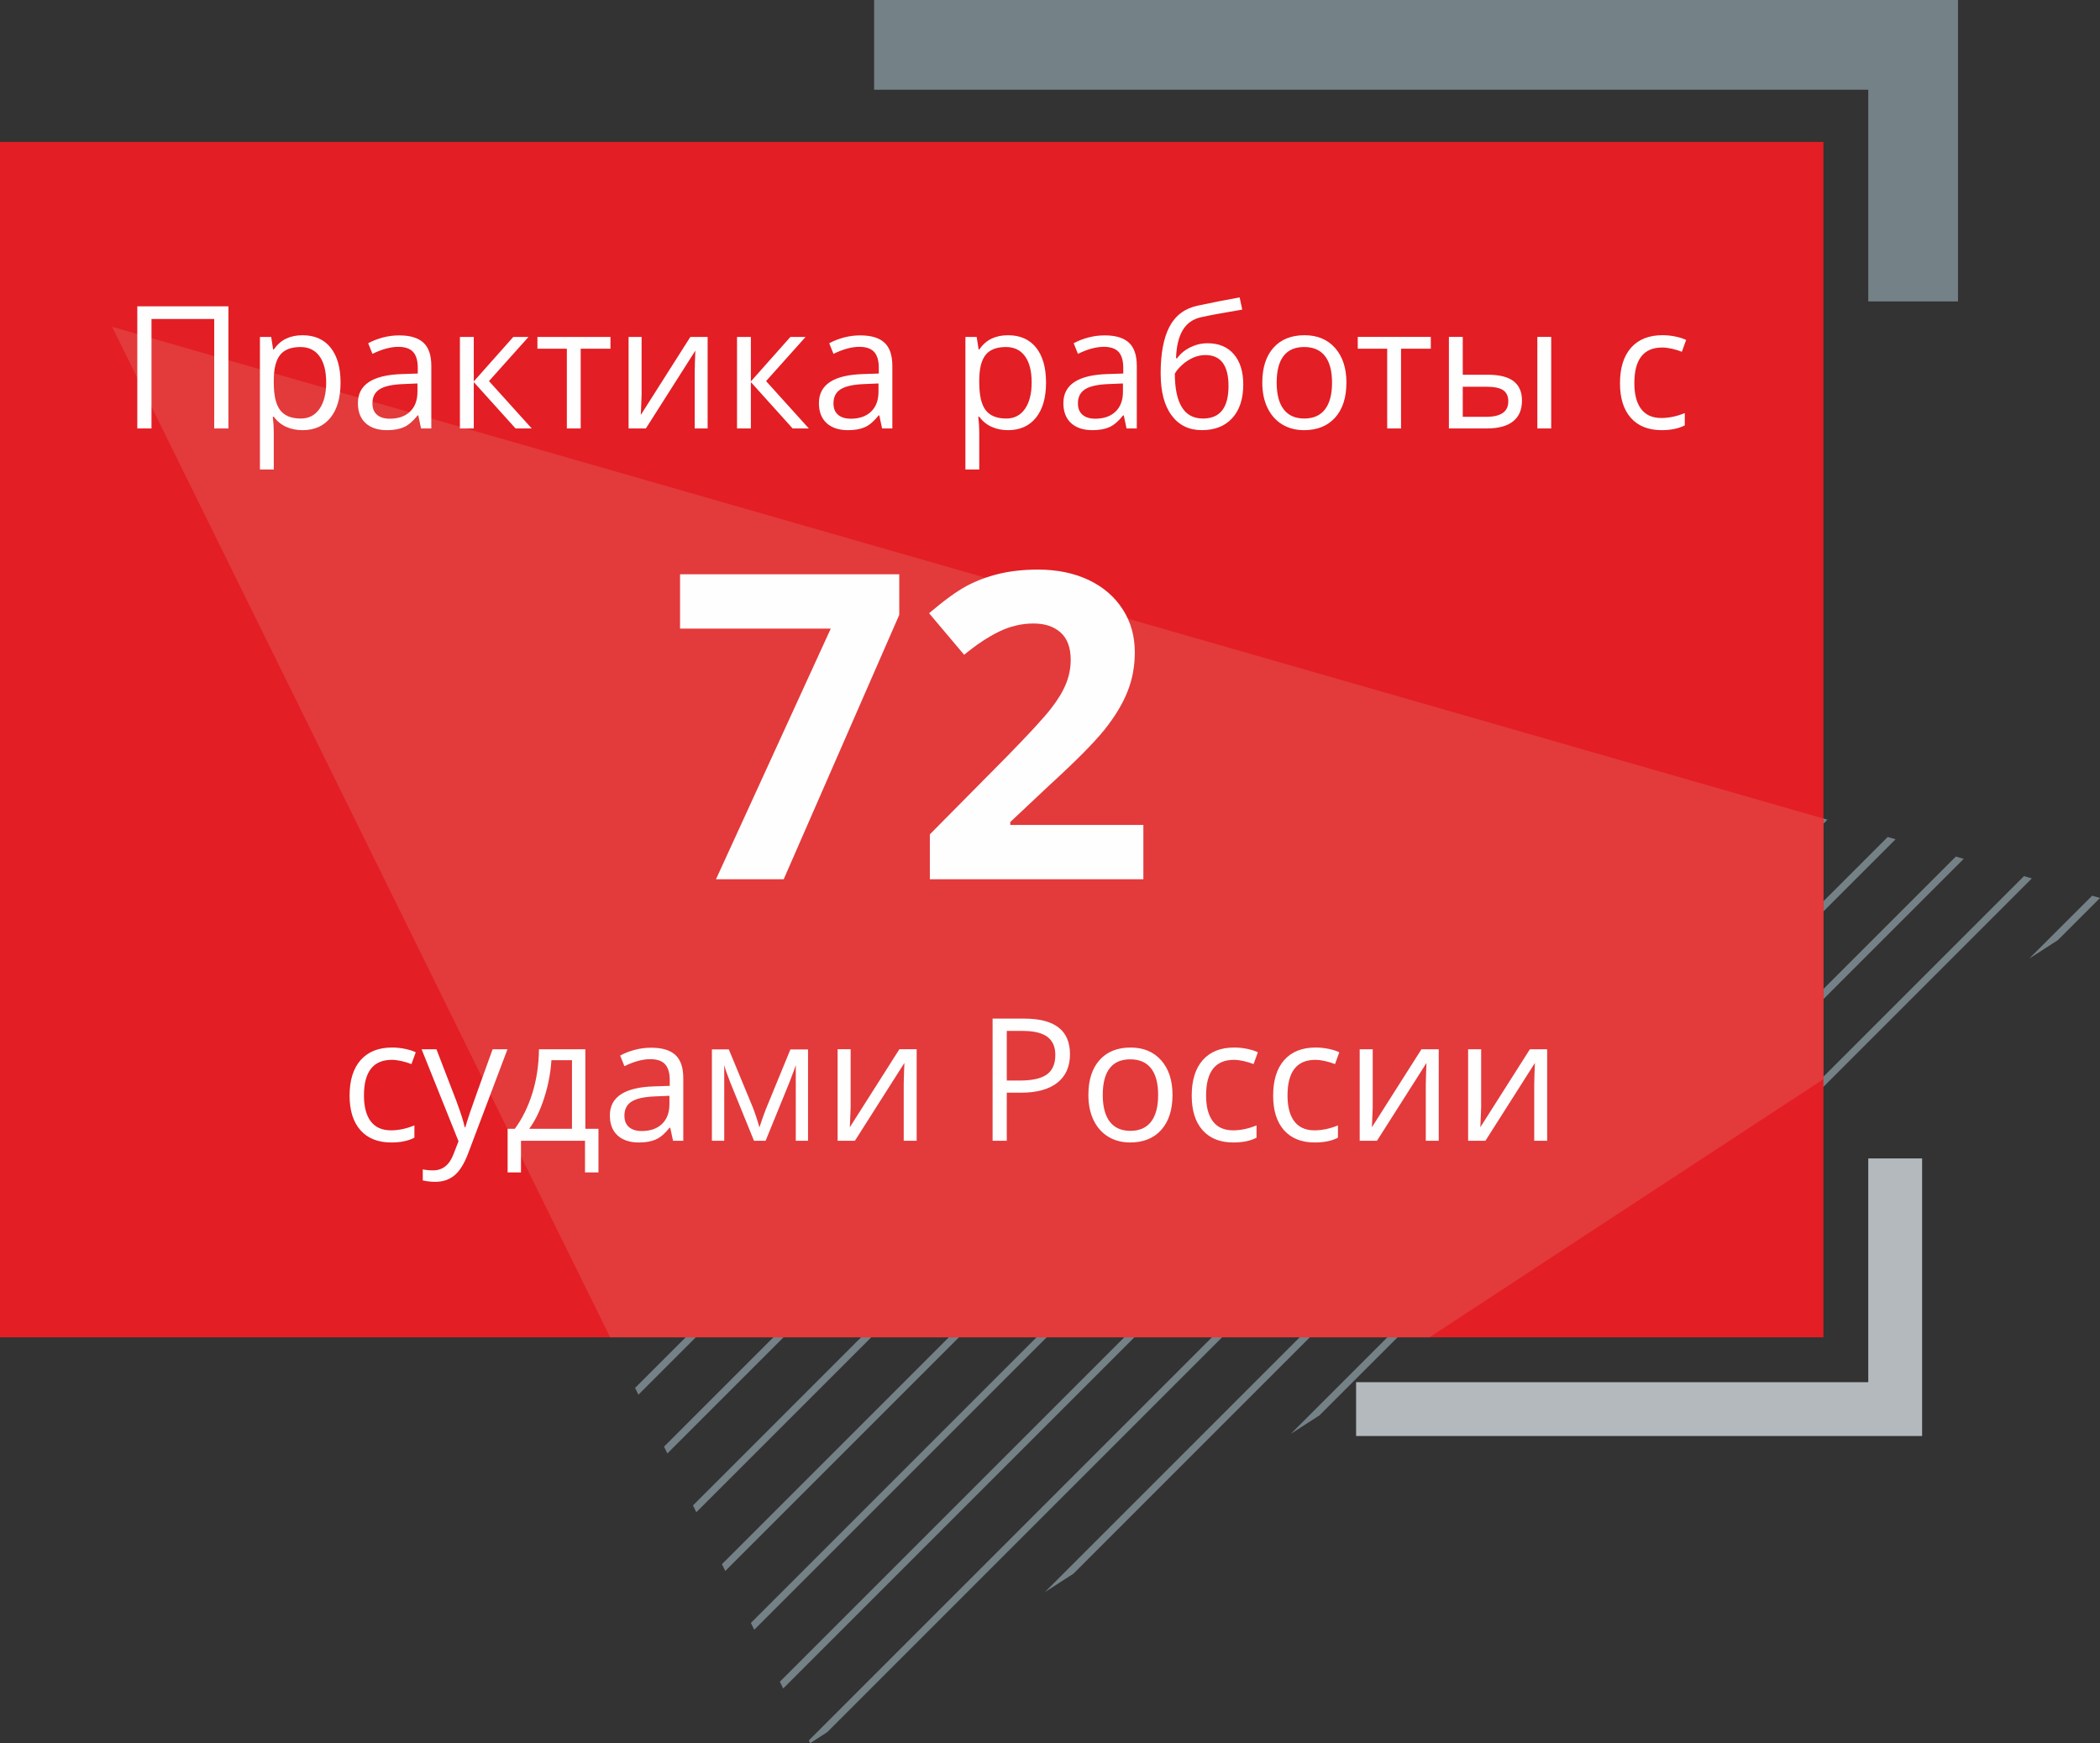
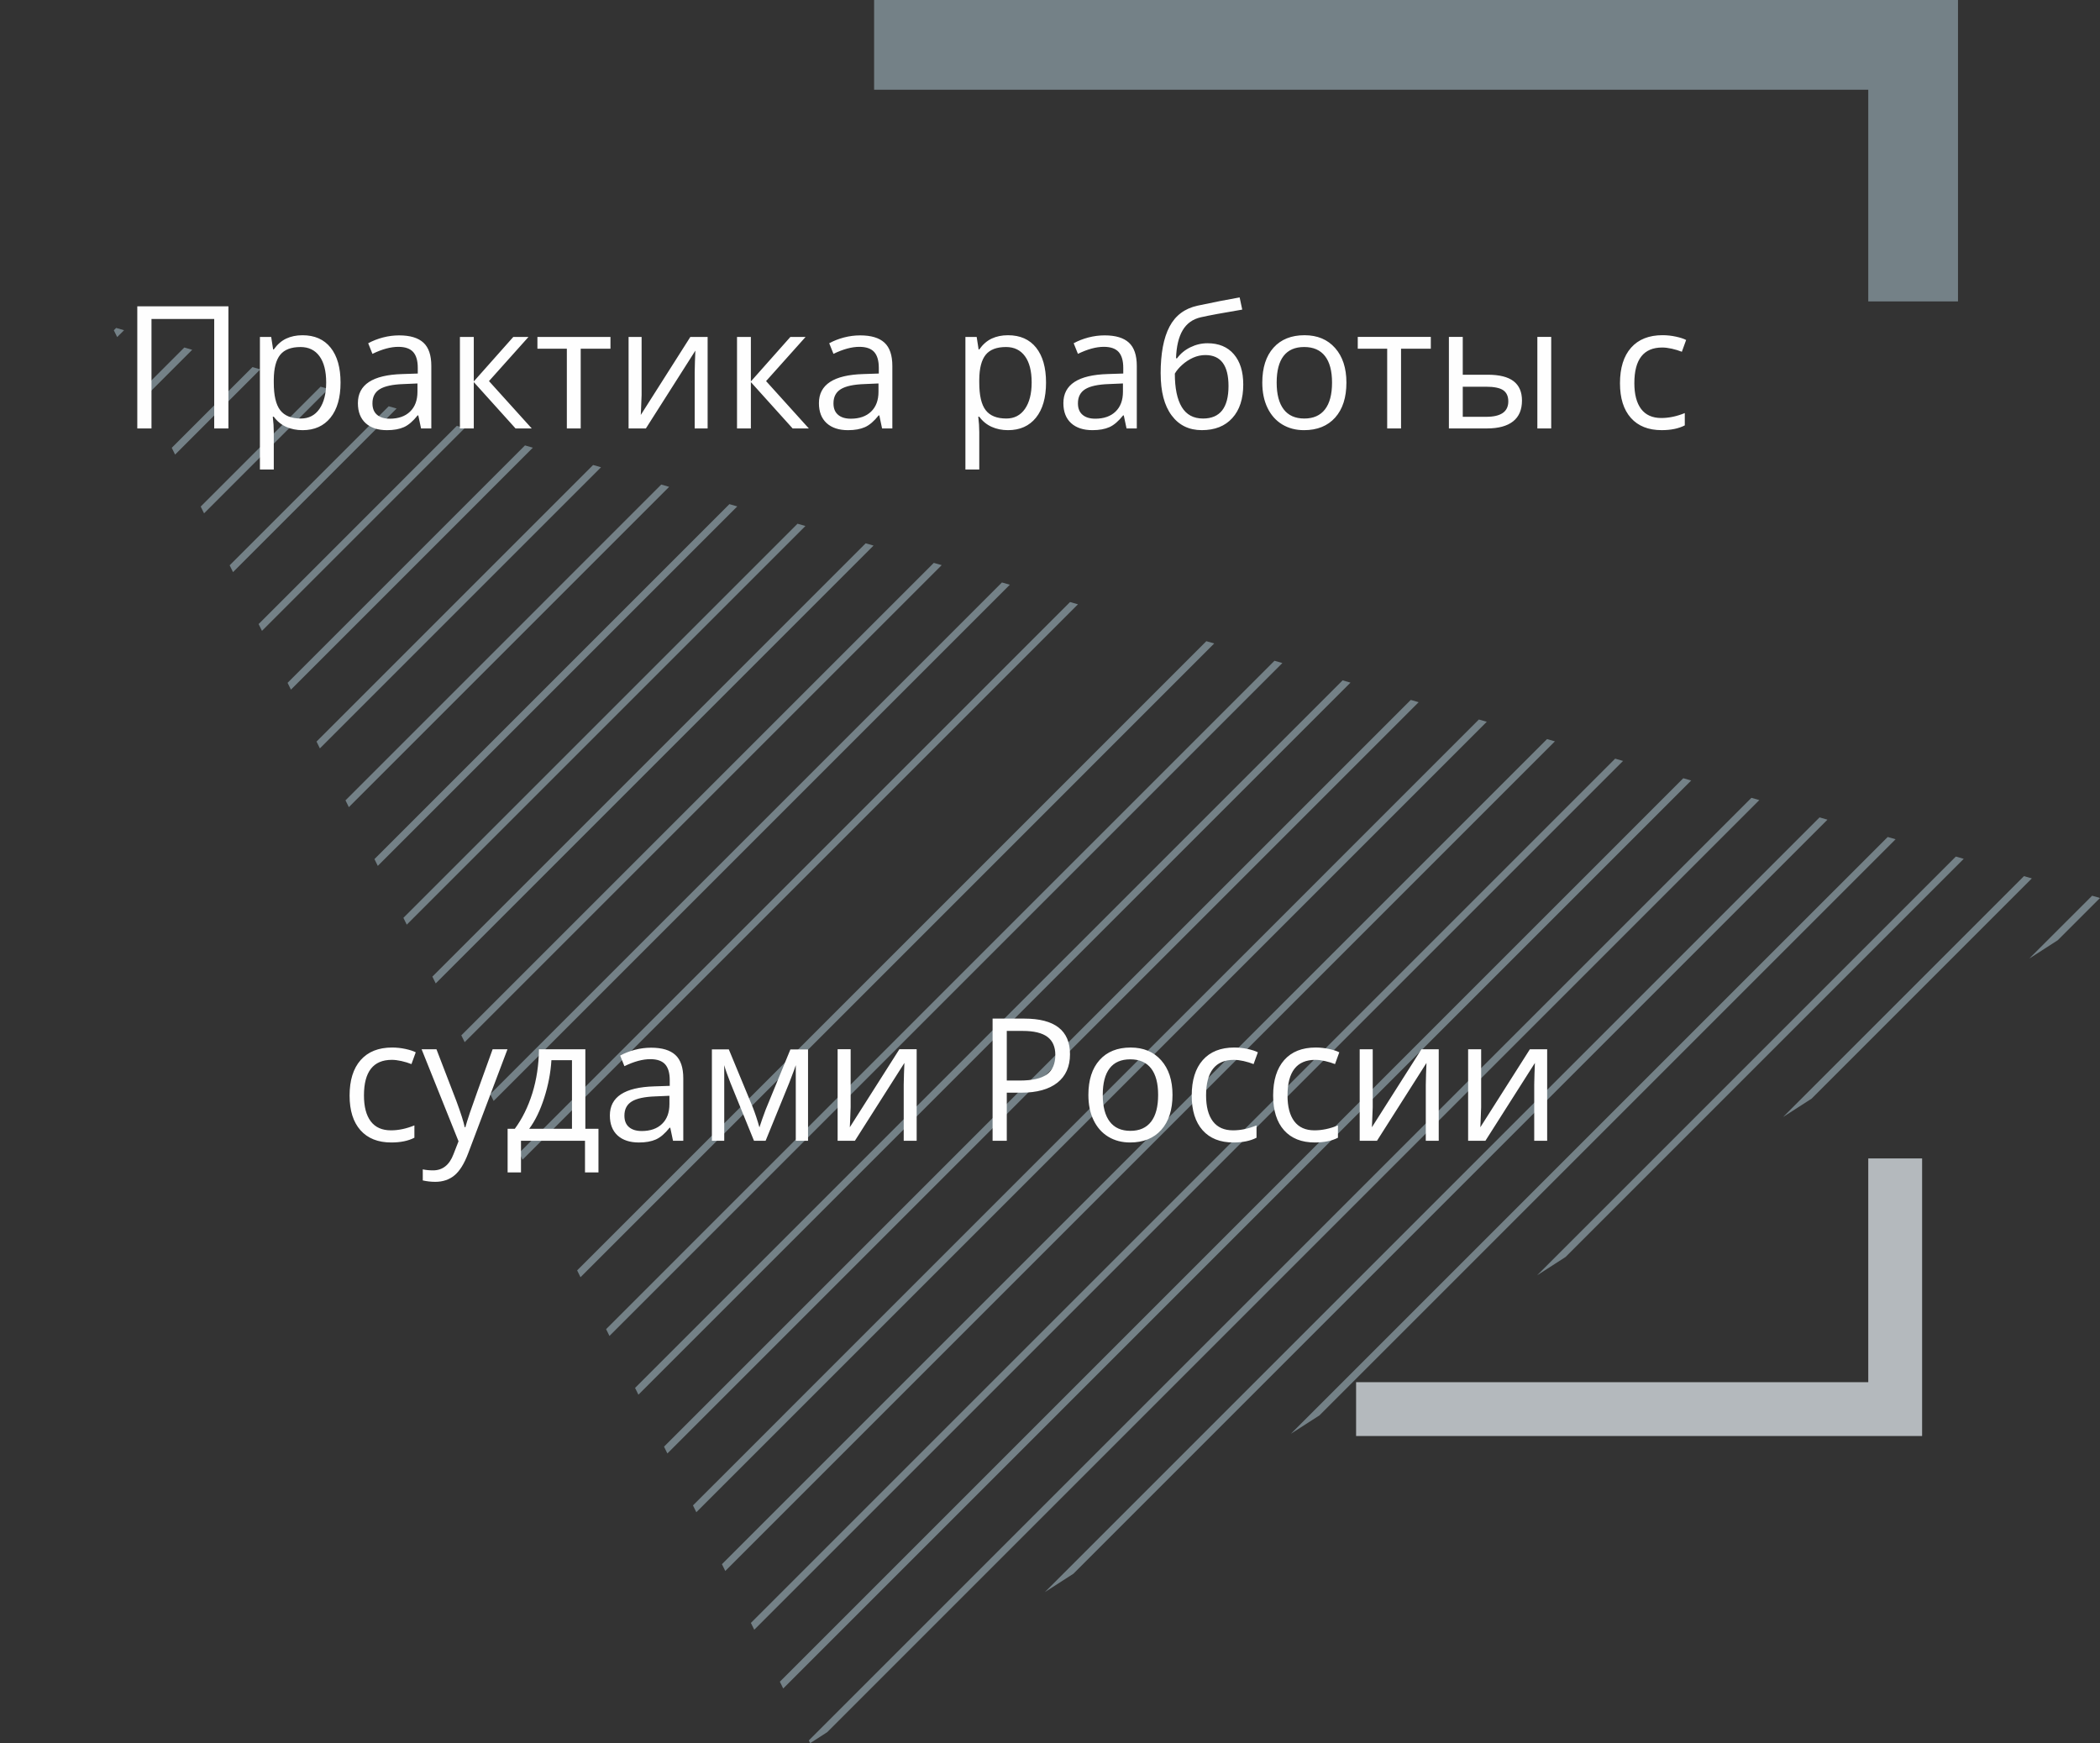
<svg xmlns="http://www.w3.org/2000/svg" xml:space="preserve" width="69.284mm" height="57.511mm" style="shape-rendering:geometricPrecision; text-rendering:geometricPrecision; image-rendering:optimizeQuality; fill-rule:evenodd; clip-rule:evenodd" viewBox="0 0 1864.06 1547.31">
  <rect x="0" y="0" width="1864.06" height="1547.31" fill="#333333" stroke="none" />
  <defs>
    <style type="text/css">  .fil5 {fill:none} .fil0 {fill:#748187} .fil6 {fill:#FEFEFE;fill-rule:nonzero} .fil2 {fill:#E33A3B;fill-rule:nonzero} .fil4 {fill:#B4B9BD;fill-rule:nonzero} .fil3 {fill:#748187;fill-rule:nonzero} .fil1 {fill:#E31E24;fill-rule:nonzero}  </style>
  </defs>
  <g id="Layer_x0020_1">
    <g id="_1913553252720">
      <polygon class="fil0" points="1727.63,846.63 1582.8,991.47 1608.11,975.18 1803.58,779.71 1796.57,777.7 1727.63,846.64 " />
      <polygon class="fil0" points="1615.13,725.56 1416.2,924.51 1338.34,1002.36 927.48,1413.22 952.79,1396.93 1342.85,1006.87 1498.57,851.15 1576.42,773.29 1576.42,773.29 1622.14,727.57 " />
      <polygon class="fil0" points="1675.62,742.94 1571.91,846.64 1571.91,846.63 1145.88,1272.66 1171.2,1256.36 1420.71,1006.87 1420.71,1006.87 1682.62,744.95 " />
      <polygon class="fil0" points="1805.5,846.63 1801.26,850.88 1826.57,834.58 1864.06,797.1 1857.06,795.08 " />
      <polygon class="fil0" points="1416.2,768.78 1338.34,846.63 1182.62,1002.36 692.24,1492.75 695.22,1498.79 1187.13,1006.87 1342.85,851.15 1501.18,692.82 1494.17,690.8 " />
      <polygon class="fil0" points="1416.2,846.63 717.93,1544.89 719.13,1547.31 734.32,1537.53 1264.98,1006.87 1561.66,710.19 1554.65,708.18 " />
      <polygon class="fil0" points="949.84,534.4 637.6,846.64 637.6,846.63 481.88,1002.36 460.89,1023.34 463.87,1029.38 486.39,1006.87 956.85,536.41 " />
      <polygon class="fil0" points="1433.69,673.42 1260.47,846.64 1260.47,846.63 666.53,1440.58 669.51,1446.63 1109.27,1006.87 1420.71,695.43 1420.71,695.43 1440.7,675.44 " />
      <polygon class="fil0" points="586.96,430.12 481.88,535.2 481.88,535.21 306.68,710.41 309.65,716.46 593.97,432.14 " />
      <polygon class="fil0" points="637.6,457.35 332.38,762.57 335.36,768.61 486.39,617.58 654.45,449.52 647.45,447.5 637.6,457.35 " />
      <polygon class="fil0" points="358.08,814.72 361.06,820.76 486.39,695.43 486.39,695.43 714.93,466.89 707.93,464.88 637.6,535.2 " />
      <polygon class="fil0" points="637.6,613.07 383.79,866.88 386.77,872.92 408.54,851.15 486.39,773.29 775.41,484.27 768.4,482.26 637.6,613.07 " />
      <polygon class="fil0" points="953.54,1006.87 1319.74,640.68 1312.72,638.67 1104.76,846.64 1104.76,846.63 637.6,1313.8 615.12,1336.27 618.1,1342.32 642.11,1318.3 " />
      <polygon class="fil0" points="1031.41,1006.87 1187.13,851.15 1380.22,658.06 1373.21,656.05 1182.62,846.63 1026.9,1002.36 640.82,1388.43 643.8,1394.48 " />
      <polygon class="fil0" points="1420.71,1084.73 1420.71,1084.73 1498.57,1006.87 1654.29,851.15 1743.11,762.33 1736.09,760.32 1649.78,846.63 1571.91,924.51 1364.37,1132.05 1389.68,1115.76 " />
      <polygon class="fil0" points="538.01,1179.81 540.98,1185.85 719.98,1006.87 875.69,851.15 1138.29,588.54 1131.29,586.53 871.19,846.63 715.46,1002.36 637.6,1080.22 " />
      <polygon class="fil0" points="642.11,1162.59 797.83,1006.87 1198.77,605.92 1191.77,603.91 949.03,846.64 949.03,846.63 637.6,1158.07 563.72,1231.96 566.69,1238.01 " />
      <polygon class="fil0" points="592.4,1290.16 875.69,1006.87 1031.41,851.15 1259.26,623.3 1252.25,621.29 1026.9,846.63 871.19,1002.36 637.6,1235.94 589.42,1284.13 " />
      <polygon class="fil0" points="538.3,877.1 896.38,519.03 889.37,517.02 637.6,768.78 637.6,768.78 435.19,971.19 438.18,977.23 " />
      <polygon class="fil0" points="481.88,846.63 409.48,919.03 412.47,925.07 642.11,695.43 642.1,695.43 835.89,501.65 828.88,499.64 " />
      <polygon class="fil0" points="110.13,293.11 103.12,291.09 101.04,293.17 104.02,299.21 " />
      <polygon class="fil0" points="163.6,308.47 126.75,345.33 129.73,351.37 170.61,310.49 " />
      <polygon class="fil0" points="231.09,327.86 224.08,325.85 152.45,397.48 155.43,403.52 " />
      <polygon class="fil0" points="181.13,455.67 291.57,345.24 284.56,343.23 178.15,449.64 " />
      <polygon class="fil0" points="206.84,507.84 352.05,362.62 345.04,360.61 203.86,501.79 " />
      <polygon class="fil0" points="232.54,559.98 412.52,380 405.52,377.99 229.56,553.95 " />
      <polygon class="fil0" points="258.25,612.15 473.01,397.38 466,395.37 255.27,606.1 " />
      <polygon class="fil0" points="486.39,461.85 533.49,414.76 526.48,412.75 280.97,658.26 283.95,664.3 " />
-       <polygon class="fil0" points="489.58,1081.54 564.26,1006.87 719.98,851.15 1017.33,553.79 1010.33,551.77 715.46,846.63 637.6,924.51 486.6,1075.5 " />
      <polygon class="fil0" points="512.3,1127.65 515.28,1133.7 642.11,1006.87 1077.81,571.16 1070.8,569.15 793.32,846.64 793.32,846.63 637.6,1002.36 " />
    </g>
-     <polygon class="fil1" points="-0,1187.06 1618.55,1187.06 1618.55,125.98 -0,125.98 " />
-     <polygon class="fil2" points="541.57,1187.06 1268.92,1187.06 1618.55,957.97 1618.55,726.55 99.47,290.04 " />
    <polygon class="fil3" points="1658.37,267.55 1658.37,79.64 775.9,79.64 775.9,0 1738.01,0 1738.01,267.55 " />
    <polygon class="fil4" points="1706.15,1028.28 1658.37,1028.28 1658.37,1226.89 1203.74,1226.89 1203.74,1274.67 1706.15,1274.67 " />
    <polygon class="fil5" points="-0,0 1864.06,0 1864.06,1547.31 -0,1547.31 " />
    <g id="_1913553267024">
      <path class="fil6" d="M202.75 380.32l-12.6 0 0 -97.19 -55.68 0 0 97.19 -12.6 0 0 -108.43 80.89 0 0 108.43zm65.78 1.52c-5.29,0 -10.12,-0.98 -14.5,-2.94 -4.35,-1.95 -8.05,-4.96 -11.01,-9.01l-0.89 0c0.58,4.73 0.89,9.24 0.89,13.49l0 33.39 -12.3 0 0 -117.69 10 0 1.72 11.09 0.58 0c3.16,-4.46 6.86,-7.67 11.06,-9.64 4.2,-1.97 9.01,-2.96 14.45,-2.96 10.78,0 19.11,3.69 24.98,11.06 5.85,7.37 8.78,17.69 8.78,31 0,13.36 -2.99,23.74 -8.94,31.13 -5.97,7.39 -14.22,11.08 -24.83,11.08zm-1.77 -73.8c-8.3,0 -14.32,2.3 -18.02,6.88 -3.72,4.61 -5.62,11.92 -5.72,21.97l0 2.73c0,11.42 1.9,19.59 5.72,24.5 3.8,4.94 9.92,7.39 18.32,7.39 7.01,0 12.53,-2.83 16.5,-8.53 3.97,-5.7 5.97,-13.52 5.97,-23.51 0,-10.12 -2,-17.89 -5.97,-23.31 -3.97,-5.42 -9.59,-8.12 -16.81,-8.12zm106.99 72.28l-2.45 -11.57 -0.61 0c-4.05,5.09 -8.07,8.56 -12.1,10.38 -4.05,1.8 -9.06,2.71 -15.09,2.71 -8.07,0 -14.38,-2.07 -18.96,-6.23 -4.55,-4.18 -6.86,-10.07 -6.86,-17.77 0,-16.43 13.13,-25.03 39.36,-25.81l13.79 -0.46 0 -5.04c0,-6.35 -1.37,-11.06 -4.1,-14.1 -2.76,-3.04 -7.14,-4.56 -13.16,-4.56 -6.79,0 -14.43,2.08 -22.98,6.23l-3.77 -9.41c4,-2.18 8.38,-3.9 13.13,-5.14 4.78,-1.24 9.57,-1.85 14.35,-1.85 9.69,0 16.86,2.15 21.54,6.45 4.68,4.3 7.01,11.19 7.01,20.68l0 55.48 -9.11 0zm-27.81 -8.66c7.67,0 13.69,-2.1 18.04,-6.3 4.38,-4.2 6.58,-10.07 6.58,-17.64l0 -7.34 -12.32 0.53c-9.77,0.33 -16.83,1.85 -21.16,4.55 -4.33,2.68 -6.48,6.88 -6.48,12.55 0,4.46 1.34,7.85 4.05,10.15 2.68,2.33 6.45,3.49 11.29,3.49zm109.69 -72.59l13.49 0 -35.08 39.21 37.97 42.04 -14.38 0 -37.08 -41.15 0 41.15 -12.3 0 0 -81.25 12.3 0 0 39.51 35.08 -39.51zm86.25 10.48l-26.42 0 0 70.77 -12.3 0 0 -70.77 -26.12 0 0 -10.48 64.84 0 0 10.48zm27.64 -10.48l0 51.51 -0.53 13.52 -0.2 4.23 43.99 -69.25 15.34 0 0 81.25 -11.49 0 0 -49.66 0.23 -9.8 0.38 -9.64 -43.94 69.1 -15.34 0 0 -81.25 11.57 0zm132.07 0l13.49 0 -35.08 39.21 37.97 42.04 -14.38 0 -37.08 -41.15 0 41.15 -12.3 0 0 -81.25 12.3 0 0 39.51 35.08 -39.51zm81.39 81.25l-2.45 -11.57 -0.61 0c-4.05,5.09 -8.07,8.56 -12.1,10.38 -4.05,1.8 -9.06,2.71 -15.09,2.71 -8.07,0 -14.38,-2.07 -18.96,-6.23 -4.55,-4.18 -6.86,-10.07 -6.86,-17.77 0,-16.43 13.13,-25.03 39.36,-25.81l13.79 -0.46 0 -5.04c0,-6.35 -1.37,-11.06 -4.1,-14.1 -2.76,-3.04 -7.14,-4.56 -13.16,-4.56 -6.79,0 -14.43,2.08 -22.98,6.23l-3.77 -9.41c4,-2.18 8.38,-3.9 13.13,-5.14 4.78,-1.24 9.57,-1.85 14.35,-1.85 9.69,0 16.86,2.15 21.54,6.45 4.68,4.3 7.01,11.19 7.01,20.68l0 55.48 -9.11 0zm-27.81 -8.66c7.67,0 13.69,-2.1 18.04,-6.3 4.38,-4.2 6.58,-10.07 6.58,-17.64l0 -7.34 -12.32 0.53c-9.77,0.33 -16.83,1.85 -21.16,4.55 -4.33,2.68 -6.48,6.88 -6.48,12.55 0,4.46 1.34,7.85 4.05,10.15 2.68,2.33 6.45,3.49 11.29,3.49zm139.58 10.17c-5.29,0 -10.12,-0.98 -14.5,-2.94 -4.35,-1.95 -8.05,-4.96 -11.01,-9.01l-0.89 0c0.58,4.73 0.89,9.24 0.89,13.49l0 33.39 -12.3 0 0 -117.69 10 0 1.72 11.09 0.58 0c3.16,-4.46 6.86,-7.67 11.06,-9.64 4.2,-1.97 9.01,-2.96 14.45,-2.96 10.78,0 19.11,3.69 24.98,11.06 5.85,7.37 8.78,17.69 8.78,31 0,13.36 -2.99,23.74 -8.94,31.13 -5.97,7.39 -14.22,11.08 -24.83,11.08zm-1.77 -73.8c-8.3,0 -14.32,2.3 -18.02,6.88 -3.72,4.61 -5.62,11.92 -5.72,21.97l0 2.73c0,11.42 1.9,19.59 5.72,24.5 3.8,4.94 9.92,7.39 18.32,7.39 7.01,0 12.53,-2.83 16.5,-8.53 3.97,-5.7 5.97,-13.52 5.97,-23.51 0,-10.12 -2,-17.89 -5.97,-23.31 -3.97,-5.42 -9.59,-8.12 -16.81,-8.12zm106.99 72.28l-2.45 -11.57 -0.61 0c-4.05,5.09 -8.07,8.56 -12.1,10.38 -4.05,1.8 -9.06,2.71 -15.09,2.71 -8.07,0 -14.38,-2.07 -18.96,-6.23 -4.55,-4.18 -6.86,-10.07 -6.86,-17.77 0,-16.43 13.13,-25.03 39.36,-25.81l13.79 -0.46 0 -5.04c0,-6.35 -1.37,-11.06 -4.1,-14.1 -2.76,-3.04 -7.14,-4.56 -13.16,-4.56 -6.79,0 -14.43,2.08 -22.98,6.23l-3.77 -9.41c4,-2.18 8.38,-3.9 13.13,-5.14 4.78,-1.24 9.57,-1.85 14.35,-1.85 9.69,0 16.86,2.15 21.54,6.45 4.68,4.3 7.01,11.19 7.01,20.68l0 55.48 -9.11 0zm-27.81 -8.66c7.67,0 13.69,-2.1 18.04,-6.3 4.38,-4.2 6.58,-10.07 6.58,-17.64l0 -7.34 -12.32 0.53c-9.77,0.33 -16.83,1.85 -21.16,4.55 -4.33,2.68 -6.48,6.88 -6.48,12.55 0,4.46 1.34,7.85 4.05,10.15 2.68,2.33 6.45,3.49 11.29,3.49zm58.08 -40.04c0,-17.79 2.61,-31.66 7.85,-41.63 5.24,-9.97 13.54,-16.17 24.91,-18.65 14.12,-3.01 26.58,-5.47 37.36,-7.34l2.31 10.83c-17.16,2.86 -29.41,5.14 -36.78,6.81 -7.16,1.64 -12.53,5.49 -16.12,11.57 -3.57,6.08 -5.54,14.38 -5.87,24.85l0.89 0c3.06,-4.18 7.01,-7.44 11.85,-9.8 4.86,-2.38 9.92,-3.57 15.21,-3.57 9.97,0 17.77,3.24 23.34,9.72 5.59,6.48 8.38,15.46 8.38,26.93 0,12.7 -3.24,22.63 -9.72,29.76 -6.45,7.16 -15.49,10.73 -27.06,10.73 -11.42,0 -20.35,-4.38 -26.83,-13.13 -6.48,-8.73 -9.69,-21.11 -9.69,-37.08zm37.64 39.89c15.09,0 22.6,-9.62 22.6,-28.83 0,-18.35 -6.83,-27.51 -20.53,-27.51 -3.75,0 -7.36,0.78 -10.86,2.33 -3.47,1.57 -6.66,3.62 -9.54,6.2 -2.91,2.56 -5.14,5.21 -6.71,7.92 0,13.01 2.05,22.91 6.15,29.69 4.1,6.81 10.4,10.2 18.88,10.2zm127.26 -31.89c0,13.26 -3.34,23.61 -10,31.06 -6.68,7.44 -15.9,11.16 -27.66,11.16 -7.26,0 -13.72,-1.69 -19.36,-5.11 -5.62,-3.42 -9.97,-8.33 -13.04,-14.71 -3.09,-6.38 -4.61,-13.84 -4.61,-22.4 0,-13.26 3.32,-23.59 9.95,-30.98 6.61,-7.39 15.82,-11.08 27.56,-11.08 11.39,0 20.4,3.77 27.11,11.34 6.71,7.57 10.05,17.82 10.05,30.73zm-61.91 0c0,10.38 2.07,18.3 6.23,23.74 4.15,5.44 10.25,8.15 18.32,8.15 8.05,0 14.17,-2.71 18.35,-8.13 4.18,-5.42 6.25,-13.34 6.25,-23.76 0,-10.33 -2.08,-18.17 -6.25,-23.54 -4.18,-5.36 -10.35,-8.05 -18.5,-8.05 -8.07,0 -14.15,2.63 -18.25,7.92 -4.1,5.29 -6.15,13.19 -6.15,23.67zm136.82 -30.07l-26.42 0 0 70.77 -12.3 0 0 -70.77 -26.12 0 0 -10.48 64.84 0 0 10.48zm28.37 23.08l22.17 0c10.33,0 17.97,1.92 22.95,5.74 4.96,3.82 7.44,9.57 7.44,17.16 0,8.18 -2.63,14.33 -7.9,18.5 -5.27,4.18 -13.01,6.28 -23.23,6.28l-33.74 0 0 -81.25 12.3 0 0 33.56zm78.51 47.68l-12.3 0 0 -81.25 12.3 0 0 81.25zm-78.51 -37.05l0 26.73 20.83 0c13.06,0 19.59,-4.56 19.59,-13.69 0,-4.55 -1.52,-7.85 -4.53,-9.92 -3.01,-2.08 -8.15,-3.11 -15.41,-3.11l-20.48 0zm176.56 38.57c-11.77,0 -20.88,-3.62 -27.34,-10.86 -6.45,-7.26 -9.67,-17.51 -9.67,-30.75 0,-13.62 3.27,-24.12 9.82,-31.54 6.56,-7.41 15.87,-11.14 27.99,-11.14 3.9,0 7.79,0.43 11.72,1.26 3.9,0.84 6.96,1.82 9.19,2.99l-3.8 10.46c-2.71,-1.09 -5.67,-1.97 -8.88,-2.71 -3.22,-0.71 -6.05,-1.06 -8.53,-1.06 -16.5,0 -24.75,10.53 -24.75,31.59 0,9.97 2,17.64 6.02,22.98 4.05,5.34 10,8 17.92,8 6.76,0 13.72,-1.47 20.83,-4.38l0 10.93c-5.44,2.81 -12.27,4.23 -20.53,4.23z" />
-       <path class="fil6" d="M635.55 780.47l101.87 -222.48 -133.77 0 0 -48.22 194.57 0 0 36 -102.57 234.69 -60.11 0zm379.34 0l-189.51 0 0 -39.86 68.08 -68.78c20.19,-20.63 33.35,-34.93 39.49,-42.9 6.2,-7.97 10.63,-15.31 13.35,-22.15 2.72,-6.77 4.11,-13.79 4.11,-21.07 0,-10.88 -3.04,-18.98 -8.99,-24.3 -6.01,-5.32 -14.05,-7.97 -24.04,-7.97 -10.5,0 -20.69,2.4 -30.56,7.21 -9.94,4.81 -20.25,11.71 -31,20.56l-31.13 -36.89c13.35,-11.33 24.36,-19.36 33.15,-24.11 8.8,-4.68 18.35,-8.29 28.73,-10.82 10.44,-2.53 22.02,-3.8 34.87,-3.8 16.96,0 31.89,3.1 44.93,9.24 12.97,6.2 23.03,14.87 30.18,26.01 7.21,11.07 10.76,23.86 10.76,38.16 0,12.46 -2.15,24.17 -6.58,35.12 -4.37,10.95 -11.2,22.15 -20.37,33.66 -9.24,11.45 -25.44,27.84 -48.72,49.1l-34.87 32.78 0 2.59 118.14 0 0 48.22z" />
      <path class="fil6" d="M347.32 1014.12c-11.77,0 -20.88,-3.62 -27.34,-10.86 -6.45,-7.26 -9.67,-17.51 -9.67,-30.75 0,-13.62 3.27,-24.12 9.82,-31.54 6.56,-7.41 15.87,-11.14 27.99,-11.14 3.9,0 7.79,0.43 11.72,1.26 3.9,0.84 6.96,1.82 9.19,2.99l-3.8 10.46c-2.71,-1.09 -5.67,-1.97 -8.88,-2.71 -3.22,-0.71 -6.05,-1.06 -8.53,-1.06 -16.5,0 -24.75,10.53 -24.75,31.59 0,9.97 2,17.64 6.02,22.98 4.05,5.34 10,8 17.92,8 6.76,0 13.72,-1.47 20.83,-4.38l0 10.93c-5.44,2.81 -12.27,4.23 -20.53,4.23zm26.9 -82.76l13.19 0 17.82 46.32c3.9,10.58 6.33,18.22 7.26,22.91l0.58 0c0.66,-2.53 2,-6.83 4.05,-12.94 2.05,-6.1 8.76,-24.85 20.15,-56.29l13.19 0 -34.93 92.48c-3.47,9.16 -7.49,15.64 -12.12,19.46 -4.63,3.82 -10.3,5.75 -17.03,5.75 -3.75,0 -7.47,-0.43 -11.11,-1.24l0 -9.82c2.71,0.58 5.75,0.89 9.11,0.89 8.45,0 14.5,-4.76 18.1,-14.22l4.53 -11.59 -32.78 -81.7zm157 109.34l-11.95 0 0 -28.09 -56.82 0 0 28.09 -11.87 0 0 -38.72 6.38 0c6.63,-8.99 11.82,-19.54 15.59,-31.64 3.75,-12.1 5.7,-25.11 5.85,-38.98l41.18 0 0 70.62 11.64 0 0 38.72zm-23.51 -38.72l0 -60.9 -18.25 0c-0.66,10.96 -2.76,22.07 -6.35,33.31 -3.59,11.24 -8.05,20.43 -13.39,27.59l37.99 0zm89.7 10.63l-2.45 -11.57 -0.61 0c-4.05,5.09 -8.07,8.56 -12.1,10.38 -4.05,1.8 -9.06,2.71 -15.09,2.71 -8.07,0 -14.38,-2.07 -18.96,-6.23 -4.55,-4.18 -6.86,-10.07 -6.86,-17.77 0,-16.43 13.13,-25.03 39.36,-25.81l13.79 -0.46 0 -5.04c0,-6.35 -1.37,-11.06 -4.1,-14.1 -2.76,-3.04 -7.14,-4.56 -13.16,-4.56 -6.79,0 -14.43,2.08 -22.98,6.23l-3.77 -9.41c4,-2.18 8.38,-3.9 13.13,-5.14 4.78,-1.24 9.57,-1.85 14.35,-1.85 9.69,0 16.86,2.15 21.54,6.45 4.68,4.3 7.01,11.19 7.01,20.68l0 55.48 -9.11 0zm-27.81 -8.66c7.67,0 13.69,-2.1 18.04,-6.3 4.38,-4.2 6.58,-10.07 6.58,-17.64l0 -7.34 -12.32 0.53c-9.77,0.33 -16.83,1.85 -21.16,4.55 -4.33,2.68 -6.48,6.88 -6.48,12.55 0,4.46 1.34,7.85 4.05,10.15 2.68,2.33 6.45,3.49 11.29,3.49zm104.5 -3.22l2.3 -6.88 3.19 -8.76 22.02 -53.58 15.64 0 0 81.09 -10.88 0 0 -67.1 -1.49 4.3 -4.3 11.34 -20.98 51.45 -10.33 0 -20.98 -51.58c-2.61,-6.63 -4.43,-11.79 -5.42,-15.52l0 67.1 -10.96 0 0 -81.09 15.03 0 21.31 51.51c2.13,5.44 4.08,11.36 5.85,17.72zm80.97 -69.38l0 51.51 -0.53 13.52 -0.2 4.23 43.99 -69.25 15.34 0 0 81.25 -11.49 0 0 -49.66 0.23 -9.8 0.38 -9.64 -43.94 69.1 -15.34 0 0 -81.25 11.57 0zm194.71 4.4c0,10.96 -3.75,19.41 -11.21,25.31 -7.49,5.9 -18.2,8.86 -32.14,8.86l-12.76 0 0 42.67 -12.6 0 0 -108.43 28.09 0c27.08,0 40.62,10.53 40.62,31.59zm-56.11 23.39l11.34 0c11.16,0 19.26,-1.8 24.25,-5.42 4.99,-3.59 7.49,-9.39 7.49,-17.34 0,-7.16 -2.35,-12.51 -7.04,-16.02 -4.71,-3.52 -12.02,-5.27 -21.97,-5.27l-14.07 0 0 44.04zm147.1 12.76c0,13.26 -3.34,23.61 -10,31.06 -6.68,7.44 -15.9,11.16 -27.66,11.16 -7.26,0 -13.72,-1.69 -19.36,-5.11 -5.62,-3.42 -9.97,-8.33 -13.04,-14.71 -3.09,-6.38 -4.61,-13.84 -4.61,-22.4 0,-13.26 3.32,-23.59 9.95,-30.98 6.61,-7.39 15.82,-11.08 27.56,-11.08 11.39,0 20.4,3.77 27.11,11.34 6.71,7.57 10.05,17.82 10.05,30.73zm-61.91 0c0,10.38 2.07,18.3 6.23,23.74 4.15,5.44 10.25,8.15 18.32,8.15 8.05,0 14.17,-2.71 18.35,-8.13 4.18,-5.42 6.25,-13.34 6.25,-23.76 0,-10.33 -2.08,-18.17 -6.25,-23.54 -4.18,-5.36 -10.35,-8.05 -18.5,-8.05 -8.07,0 -14.15,2.63 -18.25,7.92 -4.1,5.29 -6.15,13.19 -6.15,23.67zm115.97 42.22c-11.77,0 -20.88,-3.62 -27.34,-10.86 -6.45,-7.26 -9.67,-17.51 -9.67,-30.75 0,-13.62 3.27,-24.12 9.82,-31.54 6.56,-7.41 15.87,-11.14 27.99,-11.14 3.9,0 7.79,0.43 11.72,1.26 3.9,0.84 6.96,1.82 9.19,2.99l-3.8 10.46c-2.71,-1.09 -5.67,-1.97 -8.88,-2.71 -3.22,-0.71 -6.05,-1.06 -8.53,-1.06 -16.5,0 -24.75,10.53 -24.75,31.59 0,9.97 2,17.64 6.02,22.98 4.05,5.34 10,8 17.92,8 6.76,0 13.72,-1.47 20.83,-4.38l0 10.93c-5.44,2.81 -12.27,4.23 -20.53,4.23zm72.28 0c-11.77,0 -20.88,-3.62 -27.34,-10.86 -6.45,-7.26 -9.67,-17.51 -9.67,-30.75 0,-13.62 3.27,-24.12 9.82,-31.54 6.56,-7.41 15.87,-11.14 27.99,-11.14 3.9,0 7.79,0.43 11.72,1.26 3.9,0.84 6.96,1.82 9.19,2.99l-3.8 10.46c-2.71,-1.09 -5.67,-1.97 -8.88,-2.71 -3.22,-0.71 -6.05,-1.06 -8.53,-1.06 -16.5,0 -24.75,10.53 -24.75,31.59 0,9.97 2,17.64 6.02,22.98 4.05,5.34 10,8 17.92,8 6.76,0 13.72,-1.47 20.83,-4.38l0 10.93c-5.44,2.81 -12.27,4.23 -20.53,4.23zm51.38 -82.76l0 51.51 -0.53 13.52 -0.2 4.23 43.99 -69.25 15.34 0 0 81.25 -11.49 0 0 -49.66 0.23 -9.8 0.38 -9.64 -43.94 69.1 -15.34 0 0 -81.25 11.57 0zm96.25 0l0 51.51 -0.53 13.52 -0.2 4.23 43.99 -69.25 15.34 0 0 81.25 -11.49 0 0 -49.66 0.23 -9.8 0.38 -9.64 -43.94 69.1 -15.34 0 0 -81.25 11.57 0z" />
    </g>
  </g>
</svg>